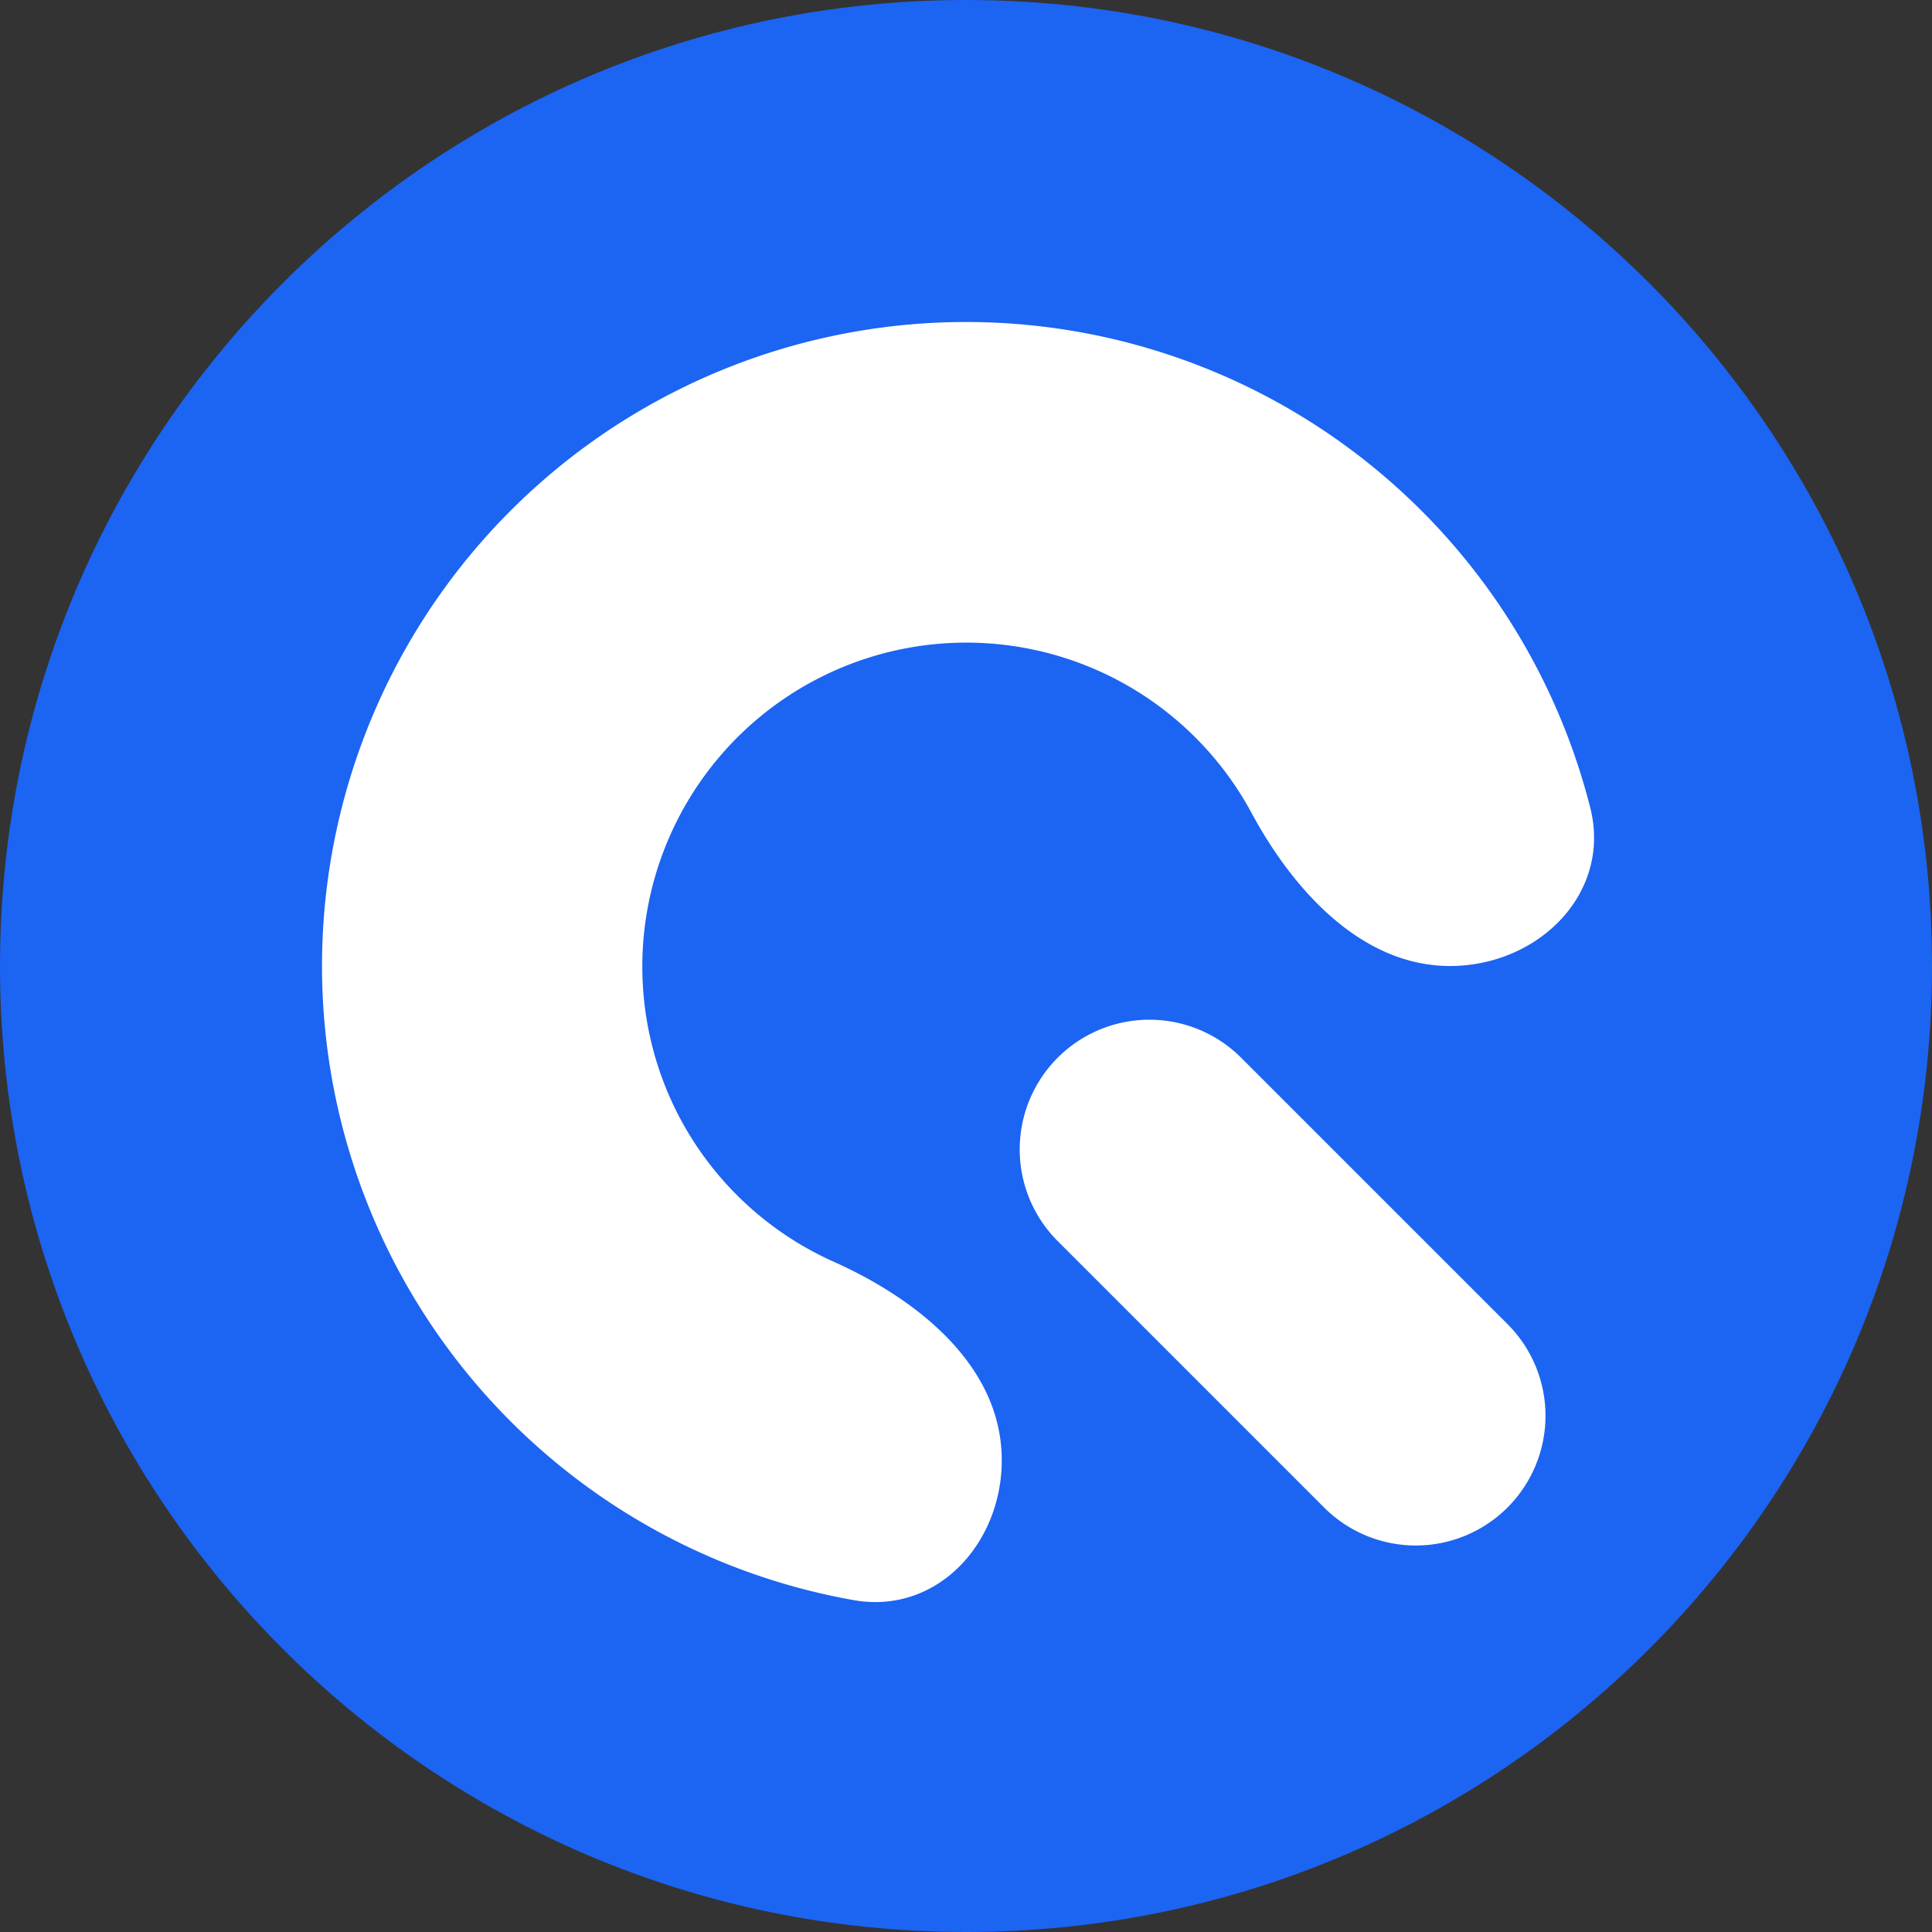
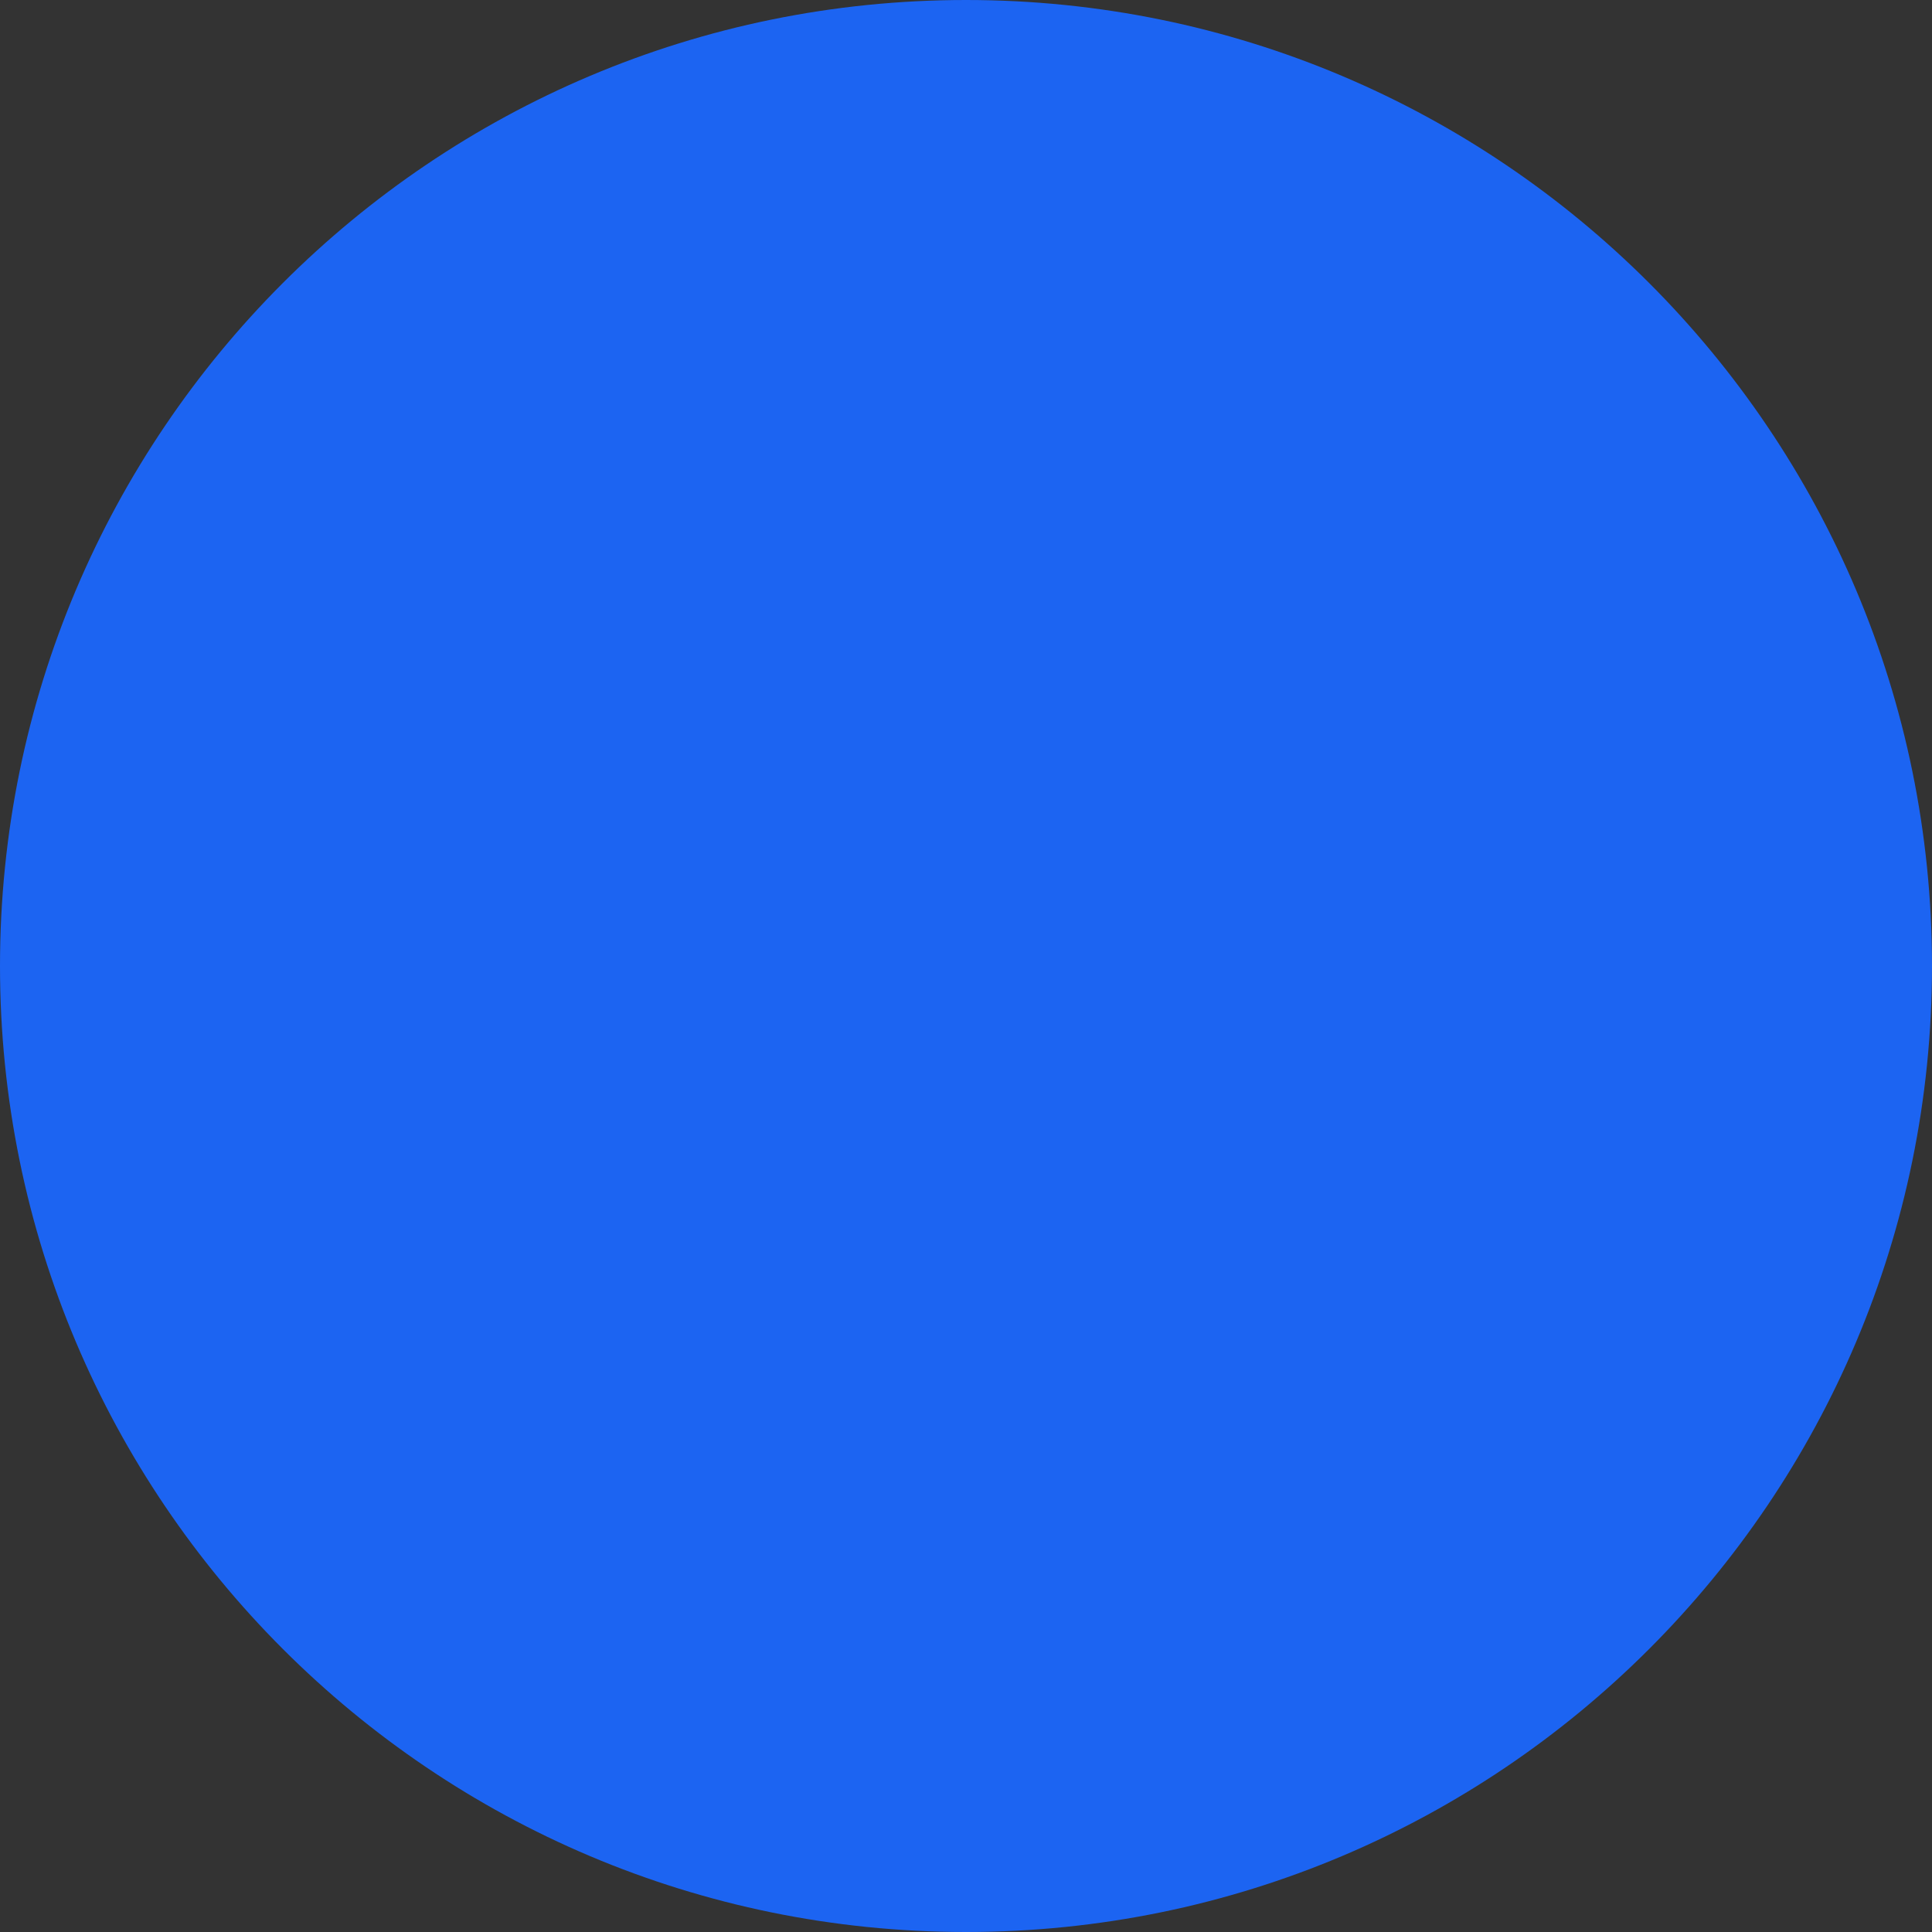
<svg xmlns="http://www.w3.org/2000/svg" width="60" height="60" fill="none">
  <rect width="100%" height="100%" fill="#333333" stroke="none" />
  <path fill="#1C64F2" d="M60 30c0 16.569-13.431 30-30 30C13.431 60 0 46.569 0 30 0 13.431 13.431 0 30 0c16.569 0 30 13.431 30 30Z" />
-   <path fill="#fff" d="M45.03 30c2.745 0 5.03-2.258 4.356-4.919a20 20 0 1 0-22.877 24.612c2.703.479 4.788-1.965 4.588-4.702-.2-2.738-2.703-4.687-5.208-5.808a10.055 10.055 0 0 1-4.96-4.83 10.062 10.062 0 0 1 17.93-9.123c1.3 2.417 3.427 4.77 6.172 4.77Z" />
-   <path fill="#fff" d="M32.848 32.848a4.027 4.027 0 0 1 5.696 0l8.273 8.273a4.027 4.027 0 1 1-5.696 5.696l-8.273-8.273a4.027 4.027 0 0 1 0-5.696Z" />
</svg>